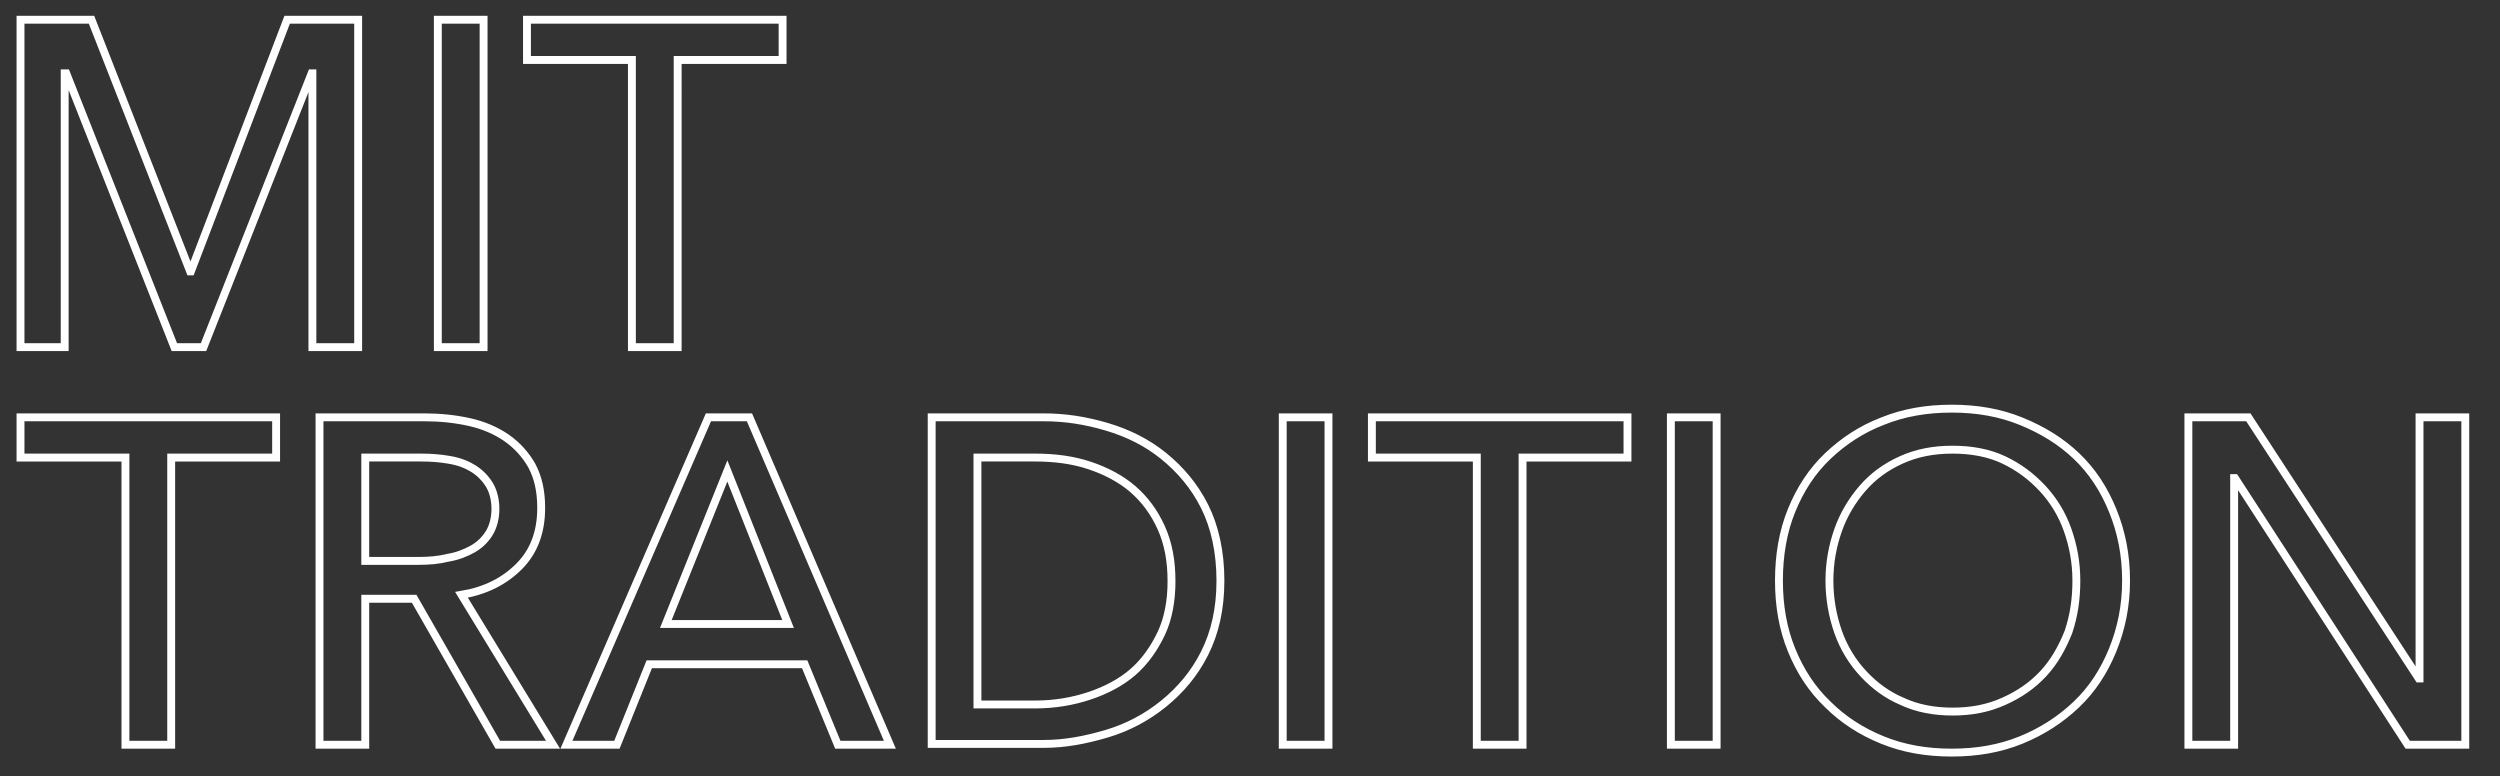
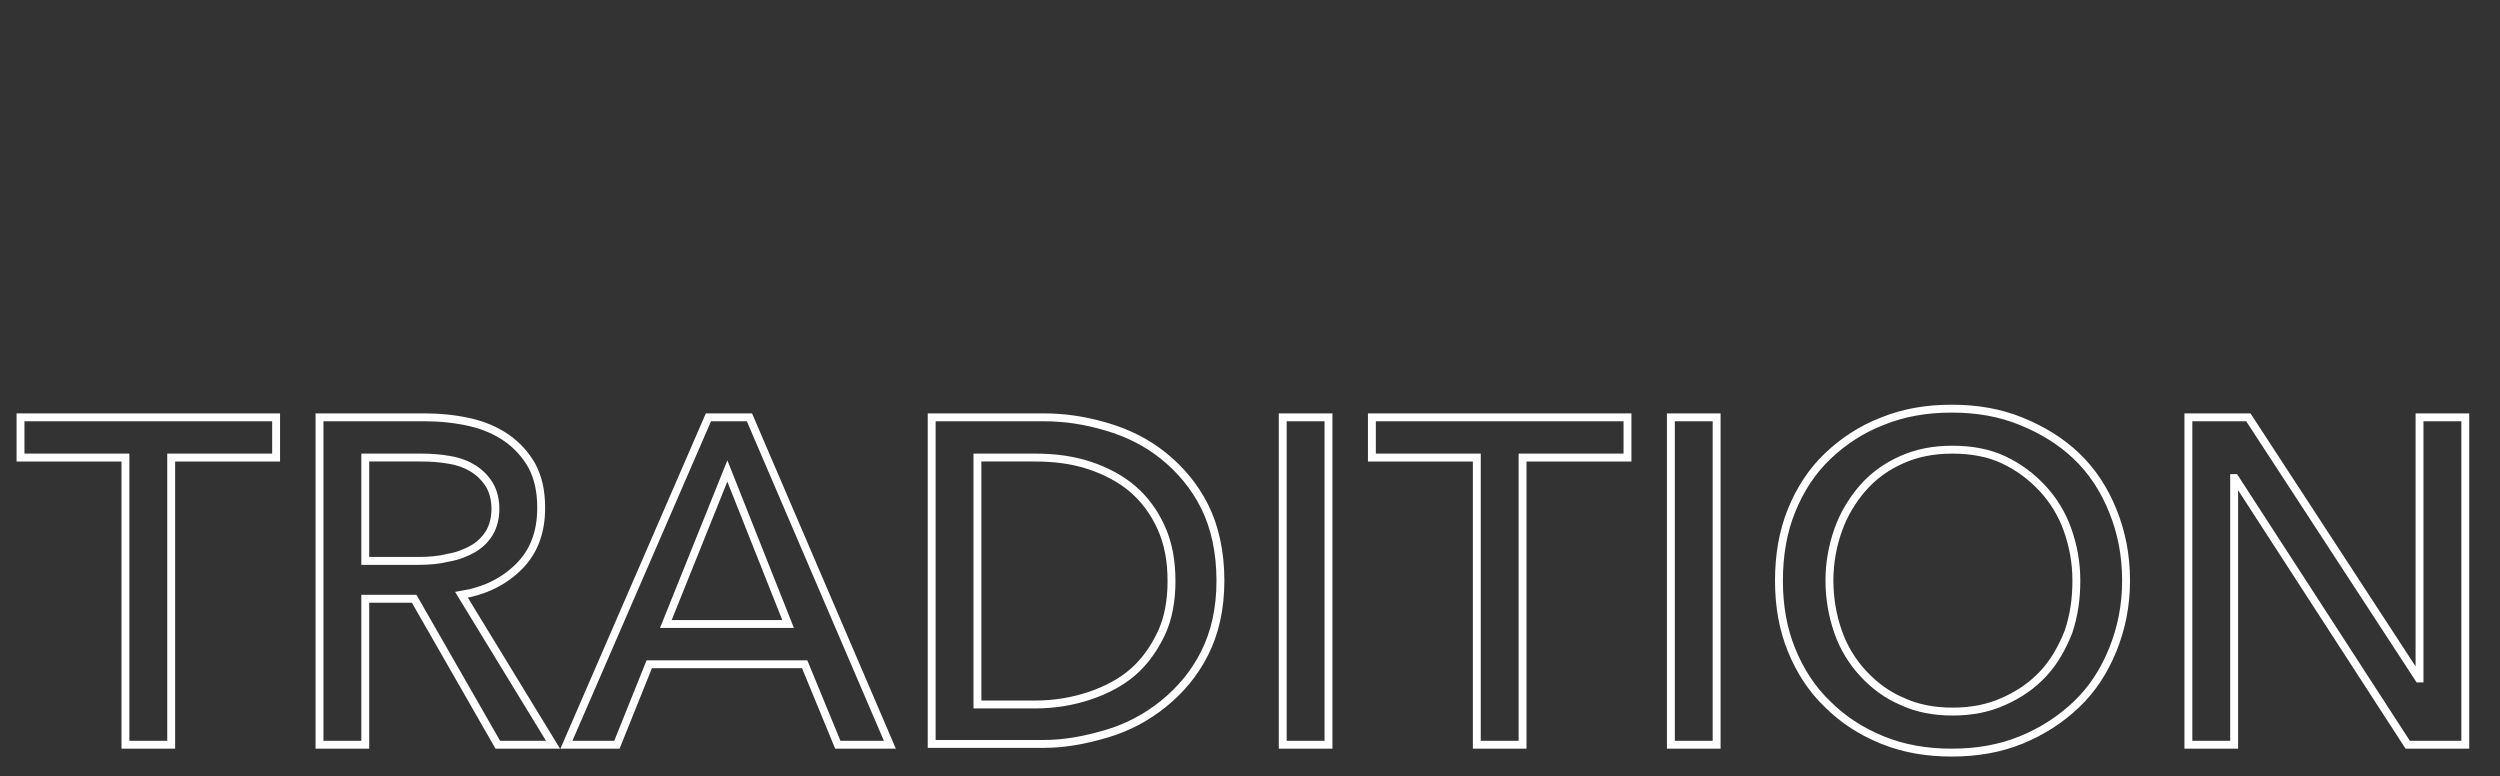
<svg xmlns="http://www.w3.org/2000/svg" version="1.1" id="Ebene_1" x="0px" y="0px" viewBox="0 0 316.9 98.4" style="enable-background:new 0 0 316.9 98.4;" xml:space="preserve">
  <rect x="0" y="0" width="316.9" height="98.4" fill="#333333" stroke="none" />
  <style type="text/css">
	.st0{fill:none;stroke:#FFFFFF;}
</style>
-   <path class="st0" d="M85.9,44l-5.8,0l0-36.4l-13.3,0l0-5.1l32.4,0v5.1l-13.3,0L85.9,44z M61.3,44l-5.8,0l0-41.5l5.8,0L61.3,44z   M24.1,34.4h0.1L36.4,2.5l9,0l0,41.5h-5.8l0-34.7h-0.1L25.8,44h-3.7L8.4,9.3H8.2l0,34.7l-5.6,0l0-41.5l9,0L24.1,34.4z" />
  <path class="st0" d="M306.6,86h0.1V52.9h5.8v41.5l-7.3,0l-21.9-33.8h-0.1v33.8h-5.8l0-41.5l7.6,0L306.6,86z M263.2,73.6  c0-2.3-0.4-4.4-1.1-6.4c-0.7-2-1.8-3.8-3.2-5.3c-1.4-1.5-3-2.7-4.9-3.6c-1.9-0.9-4.1-1.3-6.5-1.3c-2.4,0-4.5,0.4-6.5,1.3  s-3.6,2.1-4.9,3.6c-1.3,1.5-2.4,3.3-3.1,5.3c-0.7,2-1.1,4.1-1.1,6.4c0,2.3,0.4,4.5,1.1,6.5c0.7,2,1.8,3.8,3.2,5.3s3,2.7,4.9,3.5  c1.9,0.9,4.1,1.3,6.4,1.3c2.4,0,4.5-0.4,6.5-1.3c2-0.9,3.6-2,5-3.5s2.4-3.3,3.2-5.3C262.9,78,263.2,75.9,263.2,73.6z M269.5,73.6  c0,3.2-0.6,6.1-1.7,8.8c-1.1,2.7-2.6,5-4.6,6.9c-2,1.9-4.3,3.4-7,4.5c-2.7,1.1-5.6,1.6-8.8,1.6c-3.2,0-6.1-0.5-8.8-1.6  c-2.7-1.1-5-2.6-6.9-4.5c-2-1.9-3.5-4.2-4.6-6.9c-1.1-2.7-1.6-5.6-1.6-8.8c0-3.2,0.5-6.2,1.6-8.9c1.1-2.7,2.6-5,4.6-6.9  c2-1.9,4.3-3.4,6.9-4.4c2.7-1.1,5.6-1.6,8.8-1.6c3.2,0,6.1,0.5,8.8,1.6c2.7,1.1,5,2.5,7,4.4c2,1.9,3.5,4.2,4.6,6.9  C268.9,67.4,269.5,70.3,269.5,73.6z M217.6,94.4h-5.8l0-41.5l5.8,0L217.6,94.4z M193,94.4h-5.8l0-36.4l-13.3,0v-5.1l32.4,0V58  L193,58L193,94.4z M168.4,94.4h-5.8l0-41.5l5.8,0L168.4,94.4z M123.9,89.3h7.3c2.5,0,4.8-0.4,6.9-1.1c2.1-0.7,4-1.7,5.5-3  c1.5-1.3,2.7-3,3.6-4.9s1.3-4.2,1.3-6.6c0-2.6-0.4-4.8-1.3-6.8s-2.1-3.6-3.6-4.9c-1.5-1.3-3.4-2.3-5.5-3c-2.1-0.7-4.4-1-6.9-1h-7.3  L123.9,89.3z M118.1,52.9l14.2,0c2.7,0,5.3,0.4,8,1.2c2.7,0.8,5.1,2,7.2,3.7c2.1,1.7,3.9,3.8,5.2,6.4c1.3,2.6,2,5.8,2,9.4  c0,3.6-0.7,6.6-2,9.2c-1.3,2.6-3.1,4.7-5.2,6.4c-2.1,1.7-4.5,3-7.2,3.8c-2.7,0.8-5.3,1.3-8,1.3h-14.2L118.1,52.9z M84.4,79.1l15.5,0  l-7.7-19.4L84.4,79.1z M78.2,94.4h-6.4l18-41.5H95l17.8,41.5h-6.6L102,84.2l-19.7,0L78.2,94.4z M46.3,71.1l6.7,0  c1.4,0,2.6-0.1,3.8-0.4c1.2-0.2,2.2-0.6,3.1-1.1c0.9-0.5,1.6-1.2,2.1-2c0.5-0.8,0.8-1.9,0.8-3.1c0-1.2-0.3-2.3-0.8-3.1  c-0.5-0.8-1.2-1.5-2-2s-1.8-0.9-3-1.1c-1.1-0.2-2.3-0.3-3.6-0.3h-7.1L46.3,71.1z M46.3,94.4h-5.8l0-41.5l13.3,0c2,0,3.9,0.2,5.7,0.6  c1.8,0.4,3.4,1.1,4.7,2c1.3,0.9,2.4,2.1,3.2,3.5c0.8,1.5,1.2,3.2,1.2,5.4c0,3-0.9,5.5-2.8,7.4c-1.9,1.9-4.3,3.1-7.3,3.6l11.6,19  l-7,0L52.5,75.9h-6.2L46.3,94.4z M21.7,94.4h-5.8l0-36.4L2.6,58l0-5.1l32.4,0l0,5.1l-13.3,0L21.7,94.4z" />
</svg>